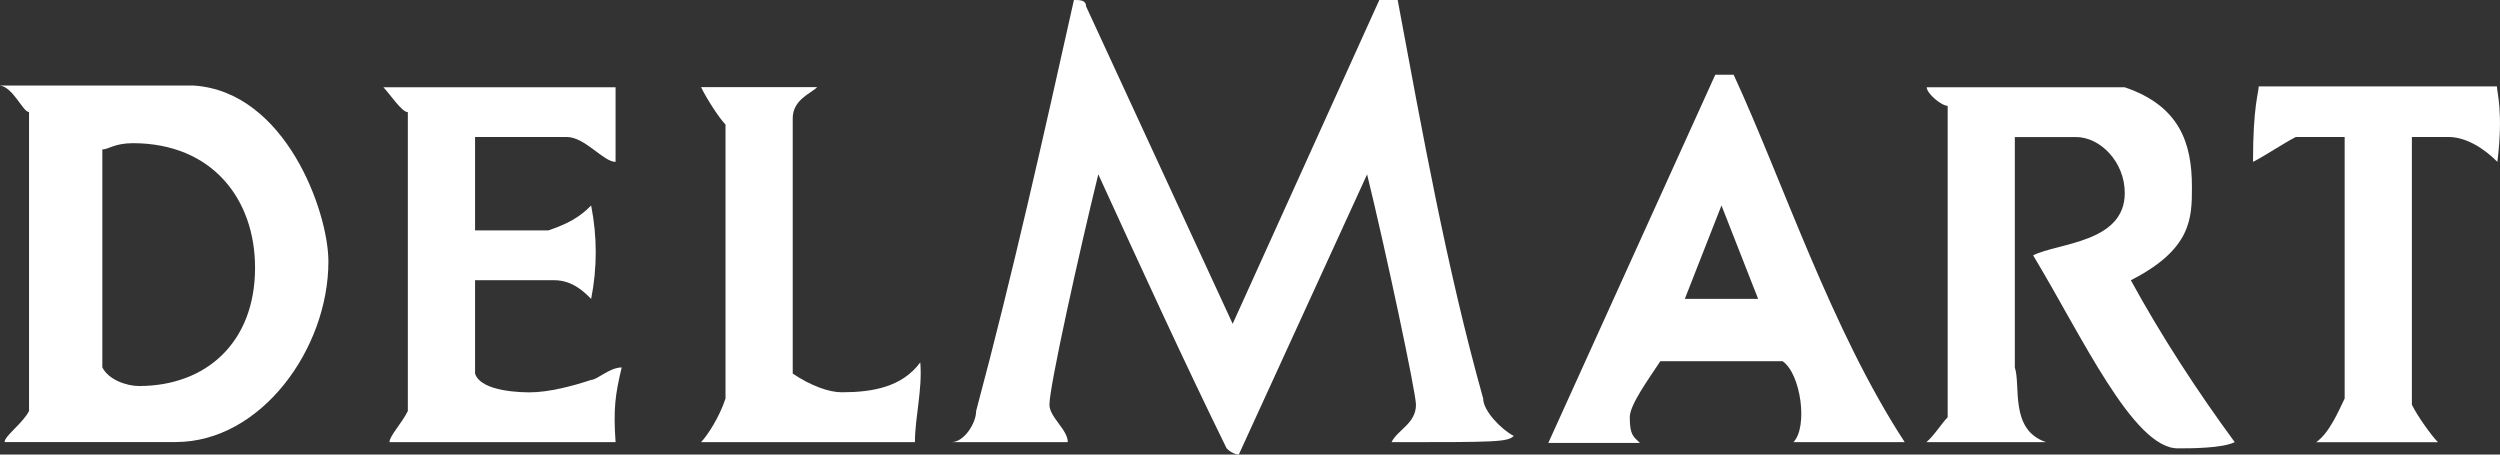
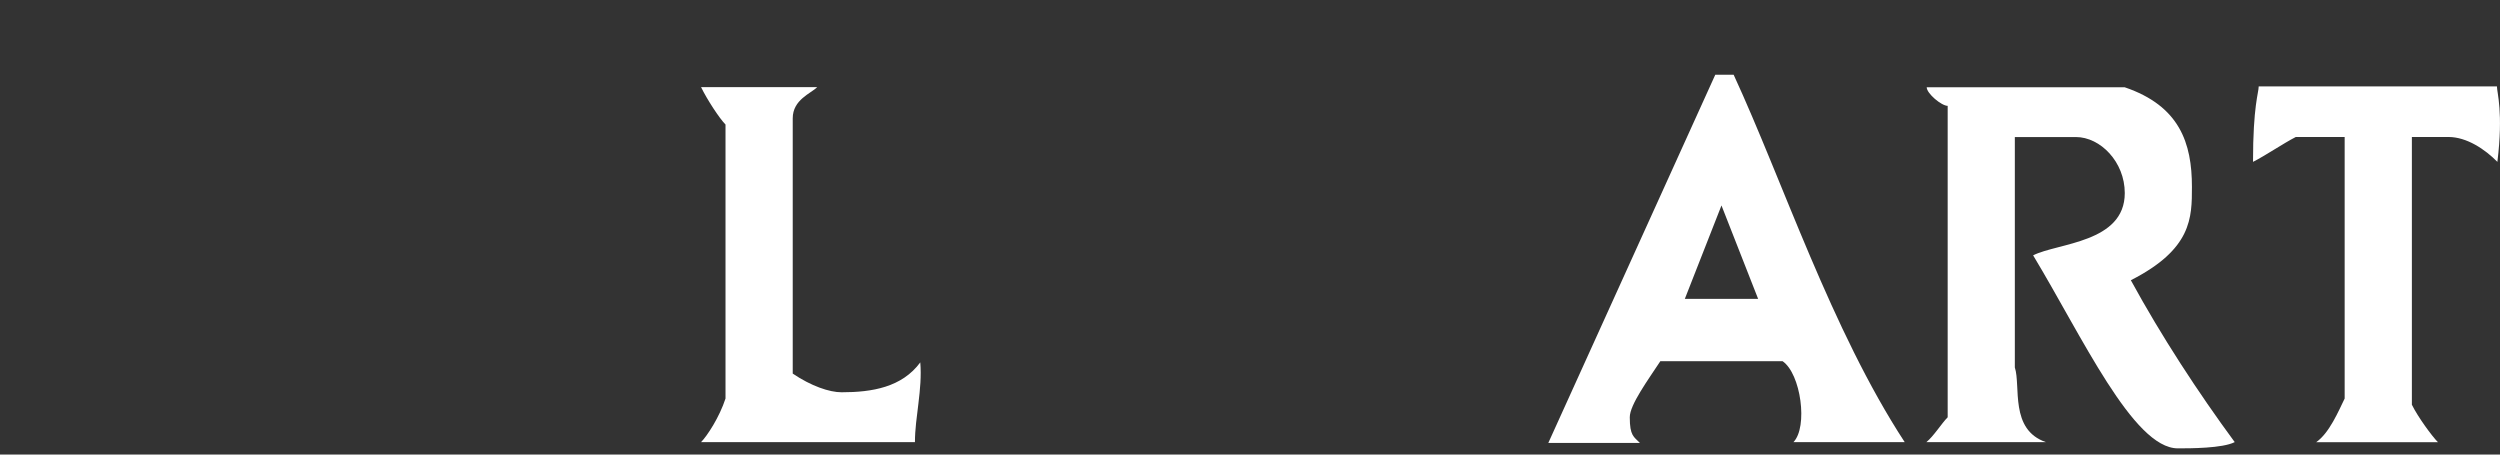
<svg xmlns="http://www.w3.org/2000/svg" version="1.2" baseProfile="tiny" id="Untitled-Str_x25_25E1nka_x25_25201" x="0px" y="0px" viewBox="0 0 440 80" overflow="visible" xml:space="preserve">
  <rect x="0" y="0" width="440" height="80" fill="#333333" stroke="none" />
-   <path fill="#FFFFFF" d="z" />
-   <path fill="#FFFFFF" d="M108.34,15.34v13.15c-2.15,0-5.38-4.38-8.6-4.38H83.61v16.44h12.9c3.23-1.1,5.38-2.19,7.53-4.38  c1.08,5.48,1.08,10.96,0,16.44c-1.08-1.1-3.23-3.29-6.45-3.29H83.61v16.44c1.08,3.29,8.6,3.29,9.68,3.29c3.23,0,7.53-1.1,10.75-2.19  c1.08,0,3.23-2.19,5.38-2.19c-1.15,4.8-1.48,7.25-1.08,13.15H68.55c0-1.1,2.15-3.29,3.23-5.48v-52.6c-1.08,0-3.23-3.29-4.3-4.38  H108.34z" />
  <path fill="#FFFFFF" d="M143.82,15.34c-1.08,1.1-4.3,2.19-4.3,5.48v44.93c3.23,2.19,6.45,3.29,8.6,3.29  c5.38,0,10.62-0.88,13.85-5.26c0.4,4.78-0.94,9.64-0.94,14.03h-37.64c1.08-1.1,3.23-4.38,4.3-7.67V21.92  c-1.08-1.1-3.23-4.38-4.3-6.58H143.82z" />
-   <path fill="#FFFFFF" d="M191.14,1.1c8.6,18.63,17.21,37.26,25.81,55.89L242.76,0h3.23c4.3,23.01,8.6,47.12,15.05,70.14  c0,2.19,3.23,5.48,5.38,6.58c-1.08,1.1-3.23,1.1-21.51,1.1c1.08-2.19,4.3-3.29,4.3-6.58c0-2.19-5.38-27.4-8.6-40.55  c-7.53,16.44-15.05,32.88-22.58,49.31c0,0-1.08,0-2.15-1.1c-7.53-15.34-15.05-31.78-22.58-48.22c-3.23,13.15-8.6,37.26-8.6,40.55  c0,2.19,3.23,4.38,3.23,6.58h-20.43c2.15,0,4.3-3.29,4.3-5.48c6.45-24.11,11.83-48.22,17.21-72.33C190.06,0,191.14,0,191.14,1.1z" />
  <path fill="#FFFFFF" d="M373.95,15.36c9.68,3.29,11.83,9.84,11.83,17.52c0,5.48,0,10.96-10.75,16.44  c5.38,9.86,11.83,19.73,18.28,28.49c-2.15,1.1-7.86,1.1-10.01,1.1c-7.86,0-16.87-19.73-25.47-33.97c4.3-2.19,16.13-2.19,16.13-10.96  c0-5.48-4.3-9.86-8.6-9.86h-10.75v40.55c1.08,3.29-0.96,10.96,5.49,13.15h-21.07c1.28-1.02,2.68-3.29,3.76-4.38V18.63  c-1.08,0-3.69-2.17-3.69-3.27H373.95z" />
  <path fill="#FFFFFF" d="M439.46,15.21c0,1.1,1.15,4.51,0.08,13.28c-2.15-2.19-5.38-4.38-8.6-4.38h-6.45v47.12  c1.08,2.19,3.51,5.5,4.59,6.6c-2.25,0-19.77,0-21.44,0c2.33-1.62,3.95-5.5,5.02-7.69V24.11h-8.6c-2.15,1.1-5.38,3.29-7.53,4.38  c0-9.86,1-12.18,1-13.28H439.46z" />
-   <path fill="#FFFFFF" d="M44.89,47.12c0,13.15-8.6,20.82-20.43,20.82c-2.15,0-5.38-1.1-6.45-3.29V26.3c1.08,0,2.15-1.1,5.38-1.1  C37.37,25.21,44.89,35.07,44.89,47.12z M34.14,15.06H0c2.31,0.28,4.03,4.66,5.11,4.66v52.6c-1.08,2.19-4.3,4.38-4.3,5.48h30.11  c15.05,0,26.88-16.44,26.88-31.78C57.8,37.26,50.27,16.16,34.14,15.06z" />
  <path fill="#FFFFFF" d="M309.43,52.6h-12.9l6.45-16.44L309.43,52.6z M305.12,13.15h-3.23l-29.39,64.81h16.13  c-1.08-1.1-1.79-1.24-1.79-4.53c0-2.19,3.23-6.58,5.38-9.86h21.51c3.23,2.19,4.51,11.6,1.91,14.25h19.59  C322.33,58.08,313.73,31.78,305.12,13.15z" />
  <path fill="#FFFFFF" d="z" />
</svg>